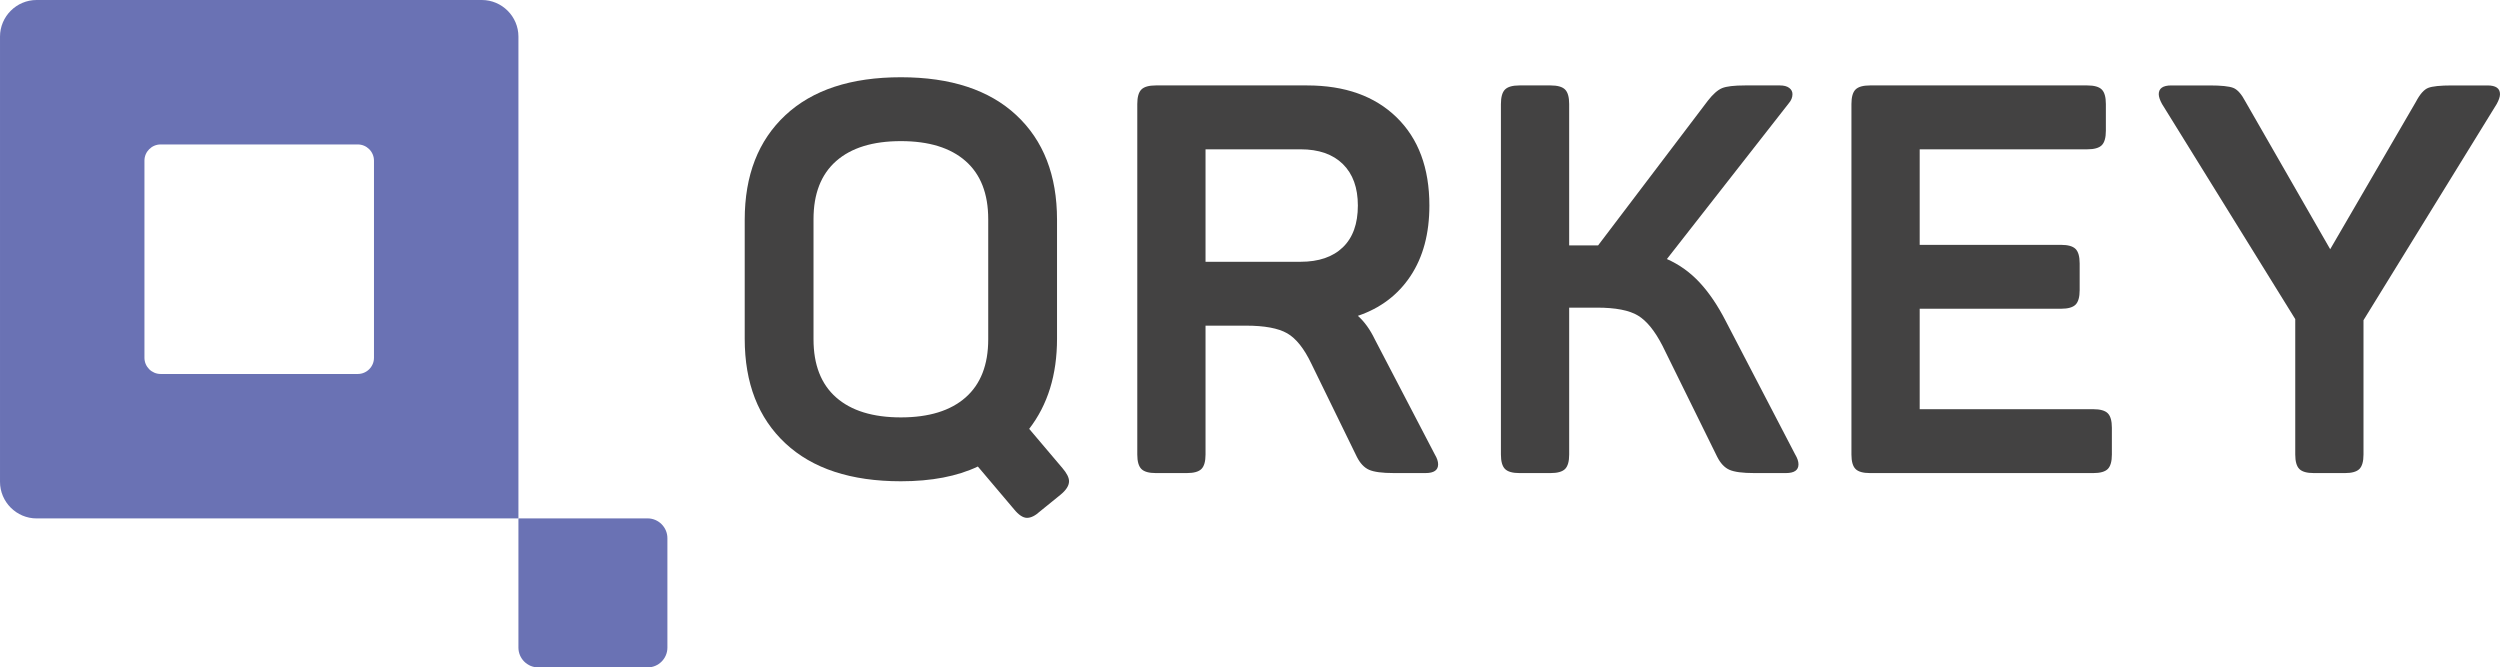
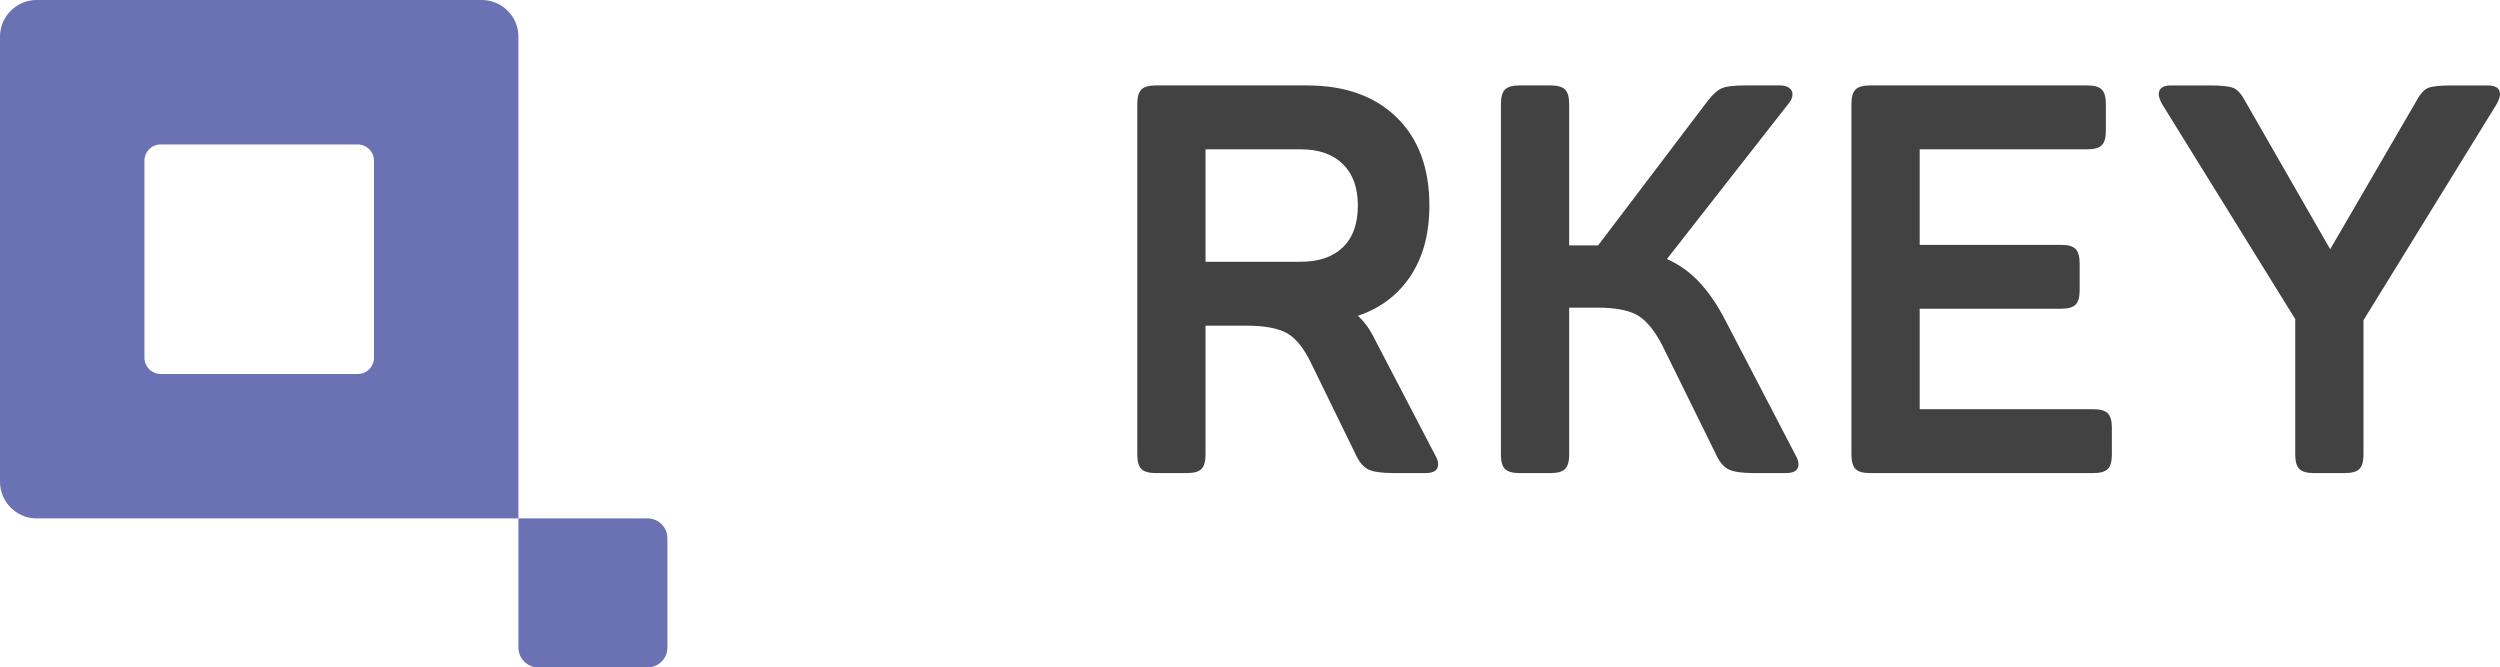
<svg xmlns="http://www.w3.org/2000/svg" xml:space="preserve" width="89.995mm" height="24.025mm" version="1.1" style="shape-rendering:geometricPrecision; text-rendering:geometricPrecision; image-rendering:optimizeQuality; fill-rule:evenodd; clip-rule:evenodd" viewBox="0 0 8645.26 2307.94">
  <defs>
    <style type="text/css">
   
    .fil0 {fill:#6A72B4}
    .fil1 {fill:#434242;fill-rule:nonzero}
   
  </style>
  </defs>
  <g id="Layer_x0020_1">
    <path class="fil0" d="M126.59 0l1539.6 0c69.61,0 126.58,56.98 126.58,126.59l0 1666.18 0 0 -1666.18 0c-69.61,0 -126.59,-56.98 -126.59,-126.58l0 -1539.6c0,-69.61 56.98,-126.59 126.59,-126.59zm428.92 499.51l681.74 0c30.83,0 56.01,25.18 56.01,56l0 681.74c0,30.84 -25.19,56.02 -56.01,56.02l-681.74 0c-30.84,0 -56.01,-25.19 -56.01,-56.02l0 -681.74c0,-30.83 25.18,-56 56.01,-56z" />
-     <path class="fil1" d="M3381.52 1613.3c-71.75,33.99 -160.48,50.98 -266.22,50.98 -172.44,0 -305.55,-43.74 -399.33,-131.22 -93.78,-87.48 -140.67,-208 -140.67,-361.56l0 -411.59c0,-153.57 46.89,-274.09 140.67,-361.57 93.78,-87.48 226.88,-131.21 399.33,-131.21 172.44,0 305.55,43.74 399.33,131.21 93.78,87.48 140.67,208.01 140.67,361.57l0 411.59c0,124.61 -32.1,228.46 -96.29,311.53l115.17 135.94c15.1,17.63 22.66,32.73 22.66,45.31 0,15.11 -10.08,30.84 -30.21,47.21l-69.86 56.64c-16.37,15.1 -31.47,22.66 -45.31,22.66 -13.85,0 -28.95,-10.08 -45.31,-30.21l-124.61 -147.27zm-568.31 -439.91c0,88.11 26.12,155.13 78.36,201.08 52.23,45.94 126.81,68.92 223.73,68.92 96.92,0 171.5,-22.98 223.74,-68.92 52.23,-45.95 78.35,-112.97 78.35,-201.08l0 -415.38c0,-88.11 -26.12,-155.13 -78.35,-201.08 -52.24,-45.94 -126.82,-68.92 -223.74,-68.92 -96.92,0 -171.5,22.98 -223.73,68.92 -52.24,45.95 -78.36,112.97 -78.36,201.08l0 415.38z" />
    <path class="fil1" d="M3997.04 1635.96c-23.91,0 -40.59,-4.72 -50.03,-14.16 -9.44,-9.44 -14.16,-26.12 -14.16,-50.03l0 -1212.15c0,-23.91 4.72,-40.59 14.16,-50.03 9.44,-9.44 26.12,-14.16 50.03,-14.16l523 0c130.91,0 234.13,36.81 309.64,110.45 75.52,73.63 113.29,175.27 113.29,304.91 0,96.93 -21.71,178.11 -65.14,243.57 -43.42,65.45 -104.16,111.4 -182.19,137.82 22.65,20.14 42.16,47.21 58.53,81.19l207.68 398.38c7.56,12.58 11.34,23.91 11.34,33.98 0,20.14 -14.48,30.21 -43.43,30.21l-109.5 0c-40.28,0 -68.92,-3.78 -85.91,-11.33 -16.99,-7.55 -31.15,-22.66 -42.48,-45.31l-156.72 -320.98c-25.17,-52.86 -53.18,-88.11 -84.02,-105.73 -30.84,-17.63 -78.35,-26.44 -142.55,-26.44l-139.71 0 0 445.59c0,23.91 -4.72,40.59 -14.16,50.03 -9.44,9.44 -26.12,14.16 -50.04,14.16l-107.62 0zm500.35 -730.69c62.93,0 111.7,-16.68 146.32,-50.03 34.61,-33.35 51.92,-81.5 51.92,-144.44 0,-61.67 -17.31,-109.5 -51.92,-143.49 -34.62,-33.99 -83.39,-50.98 -146.32,-50.98l-328.53 0 0 388.94 328.53 0z" />
    <path class="fil1" d="M5254.52 1635.96c-23.91,0 -40.59,-4.72 -50.03,-14.16 -9.44,-9.44 -14.16,-26.12 -14.16,-50.03l0 -1212.15c0,-23.91 4.72,-40.59 14.16,-50.03 9.44,-9.44 26.12,-14.16 50.03,-14.16l107.62 0c23.92,0 40.6,4.72 50.04,14.16 9.44,9.44 14.16,26.12 14.16,50.03l0 489.01 75.52 0 24.54 0 379.5 -500.34c17.62,-22.66 33.99,-37.13 49.09,-43.43 15.11,-6.29 41.54,-9.43 79.3,-9.43l120.84 0c13.84,0 24.54,2.83 32.09,8.49 7.55,5.67 11.33,12.9 11.33,21.71 0,11.34 -4.4,22.03 -13.21,32.1l-421.05 538.1c42.8,18.88 80.56,45.94 113.29,81.18 32.73,35.25 62.93,79.93 90.63,134.06l239.78 460.69c7.55,12.58 11.33,23.91 11.33,33.98 0,20.14 -14.47,30.21 -43.42,30.21l-109.51 0c-40.28,0 -68.92,-3.78 -85.9,-11.33 -16.99,-7.55 -31.15,-22.66 -42.49,-45.31l-188.8 -383.28c-26.44,-51.61 -54.76,-86.53 -84.97,-104.79 -30.2,-18.25 -77.41,-27.38 -141.6,-27.38l-96.29 0 0 507.9c0,23.91 -4.72,40.59 -14.16,50.03 -9.44,9.44 -26.12,14.16 -50.04,14.16l-107.62 0z" />
    <path class="fil1" d="M6466.66 1635.96c-23.91,0 -40.59,-4.72 -50.03,-14.16 -9.44,-9.44 -14.16,-26.12 -14.16,-50.03l0 -1212.15c0,-23.91 4.72,-40.59 14.16,-50.03 9.44,-9.44 26.12,-14.16 50.03,-14.16l751.46 0c23.91,0 40.6,4.72 50.03,14.16 9.44,9.44 14.16,26.12 14.16,50.03l0 92.52c0,23.91 -4.72,40.6 -14.16,50.03 -9.43,9.44 -26.12,14.16 -50.03,14.16l-579.64 0 0 330.42 489.01 0c23.91,0 40.59,4.72 50.03,14.16 9.44,9.43 14.16,26.12 14.16,50.03l0 92.52c0,23.91 -4.72,40.59 -14.16,50.03 -9.44,9.44 -26.12,14.16 -50.03,14.16l-489.01 0 0 347.4 600.41 0c23.91,0 40.6,4.73 50.03,14.16 9.44,9.44 14.16,26.12 14.16,50.04l0 92.52c0,23.91 -4.72,40.59 -14.16,50.03 -9.43,9.44 -26.12,14.16 -50.03,14.16l-772.22 0z" />
    <path class="fil1" d="M8001.42 1635.96c-23.91,0 -40.59,-4.72 -50.03,-14.16 -9.44,-9.44 -14.16,-26.12 -14.16,-50.03l0 -468.24 -460.69 -743.9c-7.55,-13.84 -11.33,-25.17 -11.33,-33.99 0,-20.13 14.48,-30.2 43.42,-30.2l132.16 0c40.28,0 67.66,2.83 82.13,8.49 14.48,5.67 28.64,21.71 42.48,48.15l292.66 509.78 296.42 -509.78c13.84,-26.44 28,-42.48 42.48,-48.15 14.48,-5.66 41.85,-8.49 82.13,-8.49l122.72 0c28.95,0 43.43,10.07 43.43,30.2 0,8.82 -3.78,20.14 -11.34,33.99l-460.68 747.68 0 464.47c0,23.91 -4.73,40.59 -14.16,50.03 -9.44,9.44 -26.12,14.16 -50.04,14.16l-107.62 0z" />
    <path class="fil0" d="M1861.17 1792.66l29.07 0 349.31 0c37.63,0 68.39,30.77 68.39,68.4l0 378.49c0,37.63 -30.76,68.4 -68.39,68.4l-378.37 0c-37.63,0 -68.4,-30.77 -68.4,-68.4l0 -347.48 0 -31.01 0 -1.77 0 -66.63 66.64 0 1.76 0z" />
  </g>
</svg>